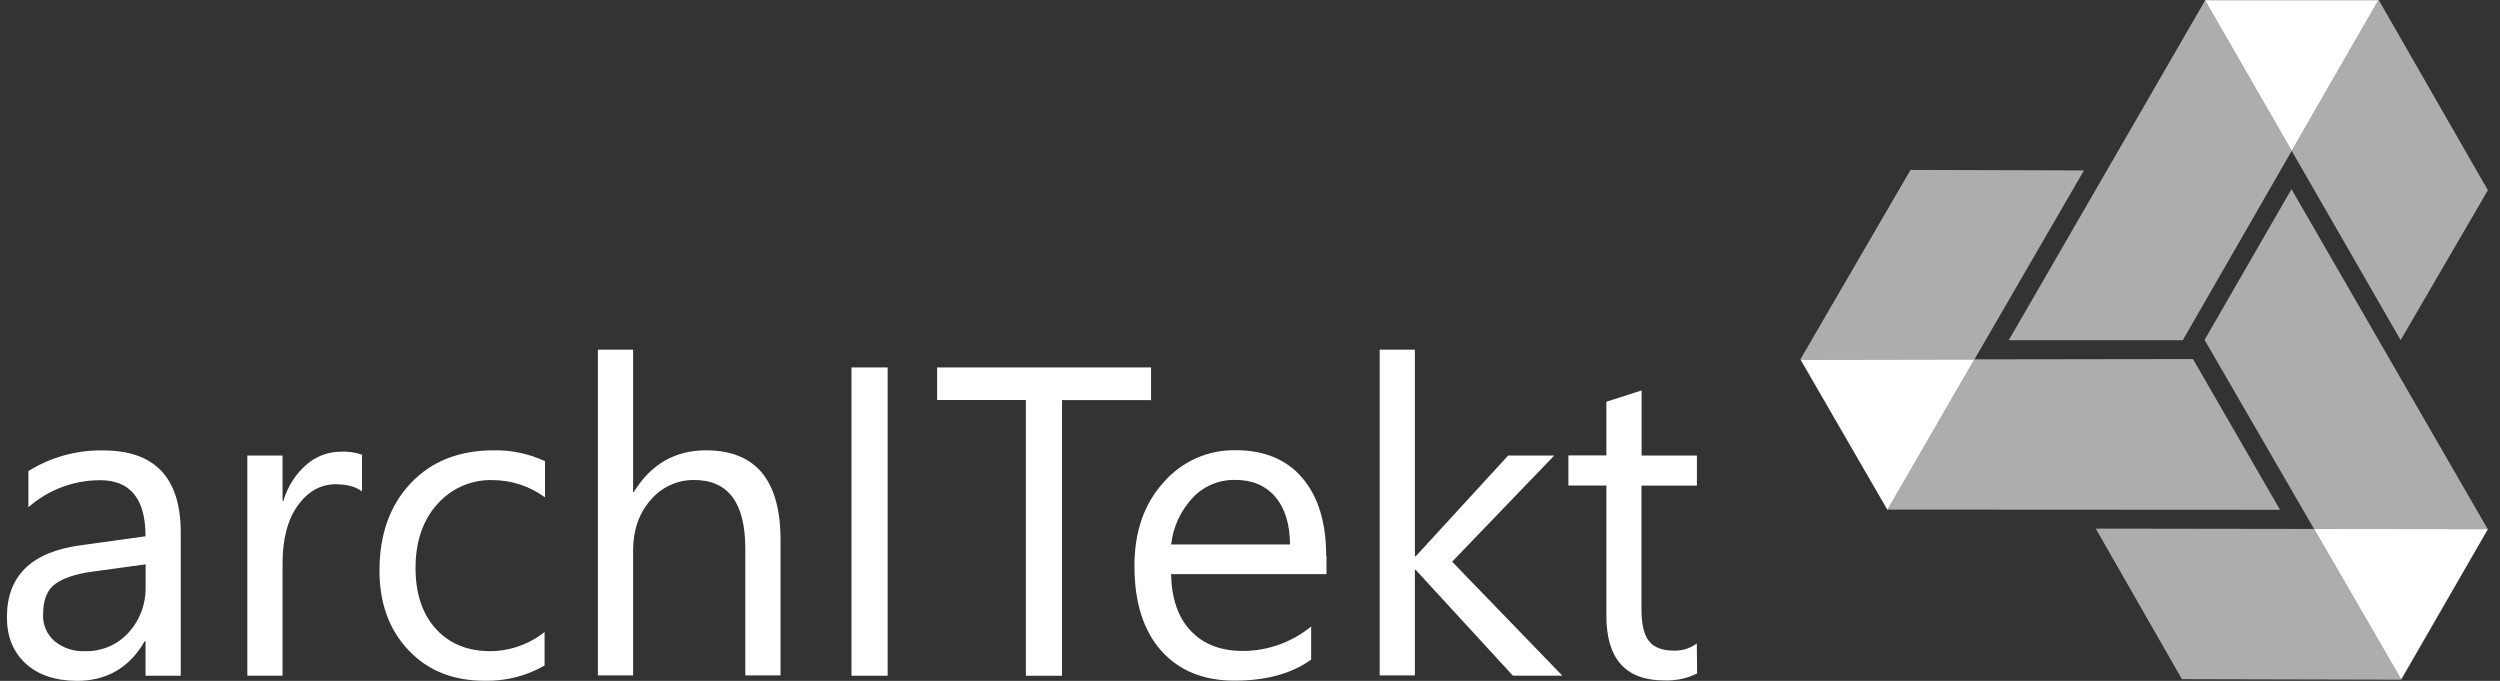
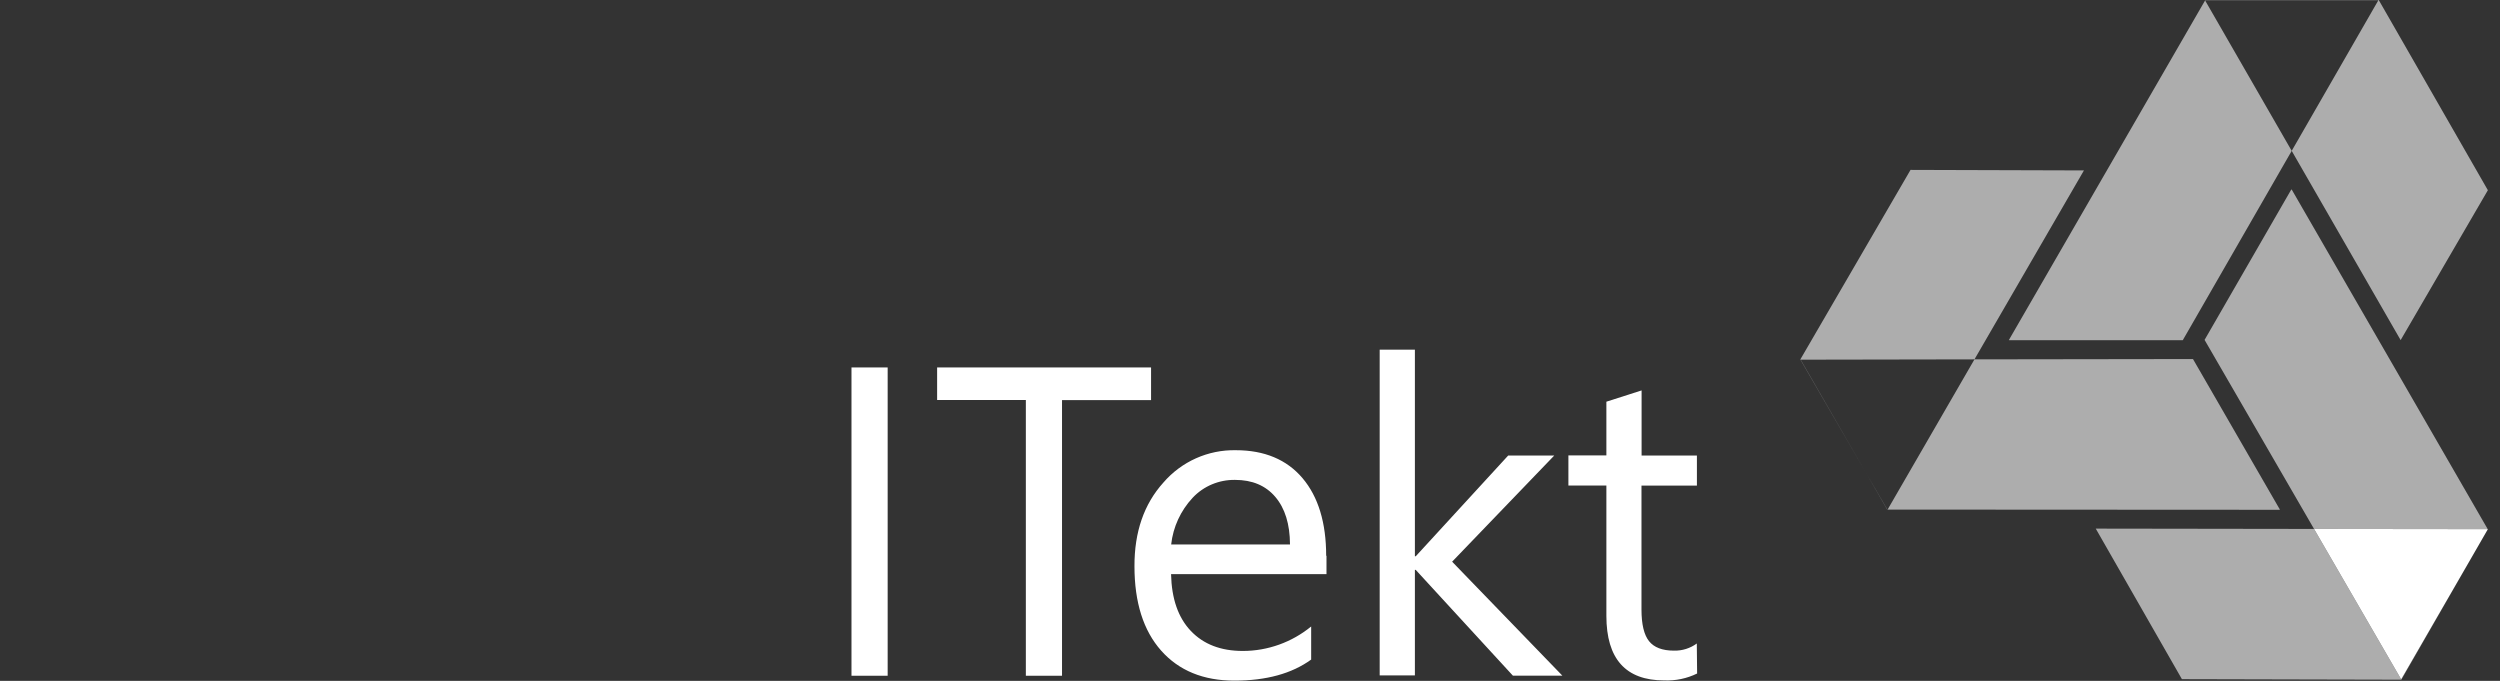
<svg xmlns="http://www.w3.org/2000/svg" id="uuid-d940888e-0975-48f3-83b7-8dafdd6d8f03" data-name="Warstwa 1" width="235" height="64" viewBox="0 0 235 64">
  <rect x="0" y="0" width="235" height="64" fill="#333333" stroke="none" />
  <defs>
    <style>      .uuid-4598d3ca-eee0-4663-b5f1-140a14cb3777, .uuid-d37f71bd-33ad-4fd4-a8eb-d3c0a4499146 {        fill: #fff;      }      .uuid-d37f71bd-33ad-4fd4-a8eb-d3c0a4499146 {        opacity: .6;      }    </style>
  </defs>
  <g>
    <path class="uuid-4598d3ca-eee0-4663-b5f1-140a14cb3777" d="M159.51,60.48c-.62,.46-1.38,.7-2.16,.68-1.09,0-1.87-.3-2.34-.89s-.71-1.58-.71-2.97v-11.65h5.21v-2.83h-5.2v-6.12l-3.31,1.06v5.05h-3.57v2.83h3.57v12.25c0,4.04,1.81,6.07,5.44,6.07,1.07,.04,2.13-.18,3.09-.65l-.03-2.83Zm-23.01-7.68l9.6-9.98h-4.33l-8.69,9.47h-.08v-19.42h-3.31v30.62h3.31v-9.92h.08l9.13,9.94h4.65l-10.36-10.71h0Zm-26.41-1.62c.18-1.64,.89-3.18,2.02-4.39,1.03-1.1,2.48-1.7,3.98-1.68,1.62,0,2.88,.53,3.79,1.6s1.37,2.55,1.38,4.47h-11.17Zm14.57,1.07c0-3.11-.74-5.55-2.22-7.3s-3.58-2.63-6.28-2.63c-2.61-.05-5.1,1.07-6.8,3.04-1.83,2.03-2.73,4.65-2.72,7.87,0,3.4,.84,6.05,2.51,7.93s3.97,2.82,6.89,2.82c2.99,0,5.39-.66,7.21-1.98v-3.11c-1.81,1.48-4.08,2.3-6.42,2.3-2.08,0-3.7-.63-4.89-1.88-1.19-1.25-1.81-3.03-1.86-5.34h14.61v-1.73s-.01,0-.01,0Z" />
    <path class="uuid-4598d3ca-eee0-4663-b5f1-140a14cb3777" d="M108.2,34.54h-20.11v3.06h8.34v25.92h3.4v-25.91h8.37v-3.07Zm-24.76,0h-3.4v28.98h3.4v-28.98Z" />
-     <path class="uuid-4598d3ca-eee0-4663-b5f1-140a14cb3777" d="M73.37,50.76c0-5.62-2.33-8.42-6.99-8.43-2.94,0-5.2,1.31-6.8,3.92h-.07v-13.38h-3.31v30.62h3.31v-11.7c0-1.95,.55-3.55,1.66-4.8,1.01-1.2,2.51-1.89,4.08-1.87,3.21,0,4.81,2.15,4.81,6.46v11.91h3.31v-12.73h0Zm-22.18,8.65c-1.45,1.15-3.25,1.79-5.1,1.8-2.14,0-3.85-.7-5.12-2.1s-1.91-3.31-1.91-5.74,.68-4.46,2.04-5.97c1.31-1.49,3.22-2.33,5.2-2.27,1.77,0,3.5,.57,4.93,1.62v-3.4c-1.5-.7-3.15-1.05-4.81-1.02-3.26,0-5.87,1.03-7.82,3.1s-2.93,4.81-2.93,8.21c0,3.06,.91,5.55,2.72,7.47s4.19,2.88,7.14,2.88c1.98,.05,3.94-.44,5.66-1.43v-3.14h0Zm-17.16-16.67c-.64-.22-1.31-.31-1.98-.28-1.2,0-2.35,.43-3.25,1.22-1.03,.9-1.78,2.09-2.16,3.4h-.08v-4.26h-3.31v20.69h3.31v-10.55c0-2.3,.48-4.12,1.43-5.44s2.13-1.99,3.54-2c1.09,0,1.93,.23,2.5,.68v-3.46h0Zm-20.35,12.37c.06,1.61-.52,3.18-1.61,4.37-1.04,1.14-2.53,1.77-4.08,1.73-1.04,.05-2.07-.29-2.88-.96-.71-.63-1.1-1.53-1.06-2.48,0-1.39,.39-2.35,1.17-2.9,.78-.55,1.94-.93,3.48-1.14l4.99-.68v2.06Zm3.31-5.05c0-5.15-2.43-7.72-7.29-7.72-2.48-.05-4.93,.63-7.03,1.94v3.4c1.86-1.64,4.27-2.55,6.75-2.54,2.84,0,4.26,1.76,4.26,5.27l-6.2,.86c-4.56,.64-6.83,2.89-6.83,6.75,0,1.81,.58,3.26,1.75,4.34,1.17,1.08,2.78,1.63,4.84,1.64,2.8,0,4.93-1.24,6.36-3.72h.08v3.24h3.31v-13.45Z" />
  </g>
  <g>
    <polygon class="uuid-d37f71bd-33ad-4fd4-a8eb-d3c0a4499146" points="207.3 .02 223.57 .02 215.42 14.18 225.66 31.97 233.86 17.88 223.6 0 207.26 0 207.28 .04 207.3 .02" />
    <polygon class="uuid-d37f71bd-33ad-4fd4-a8eb-d3c0a4499146" points="207.28 .04 188.83 31.97 188.91 31.98 205.18 31.98 215.42 14.18 207.29 .06 207.28 .04" />
-     <polygon class="uuid-4598d3ca-eee0-4663-b5f1-140a14cb3777" points="207.3 .02 207.28 .04 207.29 .06 215.42 14.18 223.57 .02 207.3 .02" />
-     <polygon class="uuid-4598d3ca-eee0-4663-b5f1-140a14cb3777" points="233.89 49.69 233.84 49.73 233.85 49.76 233.89 49.69" />
    <polygon class="uuid-d37f71bd-33ad-4fd4-a8eb-d3c0a4499146" points="217.52 49.72 197 49.69 205.1 63.84 225.72 63.89 232.37 52.33 225.71 63.86 217.52 49.72" />
    <polygon class="uuid-d37f71bd-33ad-4fd4-a8eb-d3c0a4499146" points="233.84 49.73 215.41 17.8 215.36 17.85 207.23 31.95 217.52 49.72 233.82 49.74 233.84 49.73" />
    <polygon class="uuid-4598d3ca-eee0-4663-b5f1-140a14cb3777" points="233.85 49.76 232.37 52.33 233.85 49.76 233.85 49.76" />
    <polygon class="uuid-4598d3ca-eee0-4663-b5f1-140a14cb3777" points="233.84 49.73 233.82 49.74 217.52 49.72 225.71 63.86 232.37 52.33 233.85 49.76 233.84 49.73" />
-     <polygon class="uuid-4598d3ca-eee0-4663-b5f1-140a14cb3777" points="177.44 47.9 177.41 47.9 177.45 47.97 177.44 47.9" />
    <polygon class="uuid-d37f71bd-33ad-4fd4-a8eb-d3c0a4499146" points="185.6 33.78 195.89 16.02 179.59 15.97 169.23 33.79 175.4 44.44 169.26 33.81 185.6 33.78" />
    <polygon class="uuid-4598d3ca-eee0-4663-b5f1-140a14cb3777" points="177.4 47.9 177.41 47.9 175.4 44.44 177.4 47.9" />
    <polygon class="uuid-d37f71bd-33ad-4fd4-a8eb-d3c0a4499146" points="177.44 47.9 214.31 47.92 214.28 47.85 206.14 33.75 185.6 33.78 177.44 47.89 177.44 47.9" />
-     <polygon class="uuid-4598d3ca-eee0-4663-b5f1-140a14cb3777" points="177.44 47.89 185.6 33.78 169.26 33.81 175.4 44.44 177.41 47.9 177.44 47.9 177.44 47.89" />
  </g>
</svg>